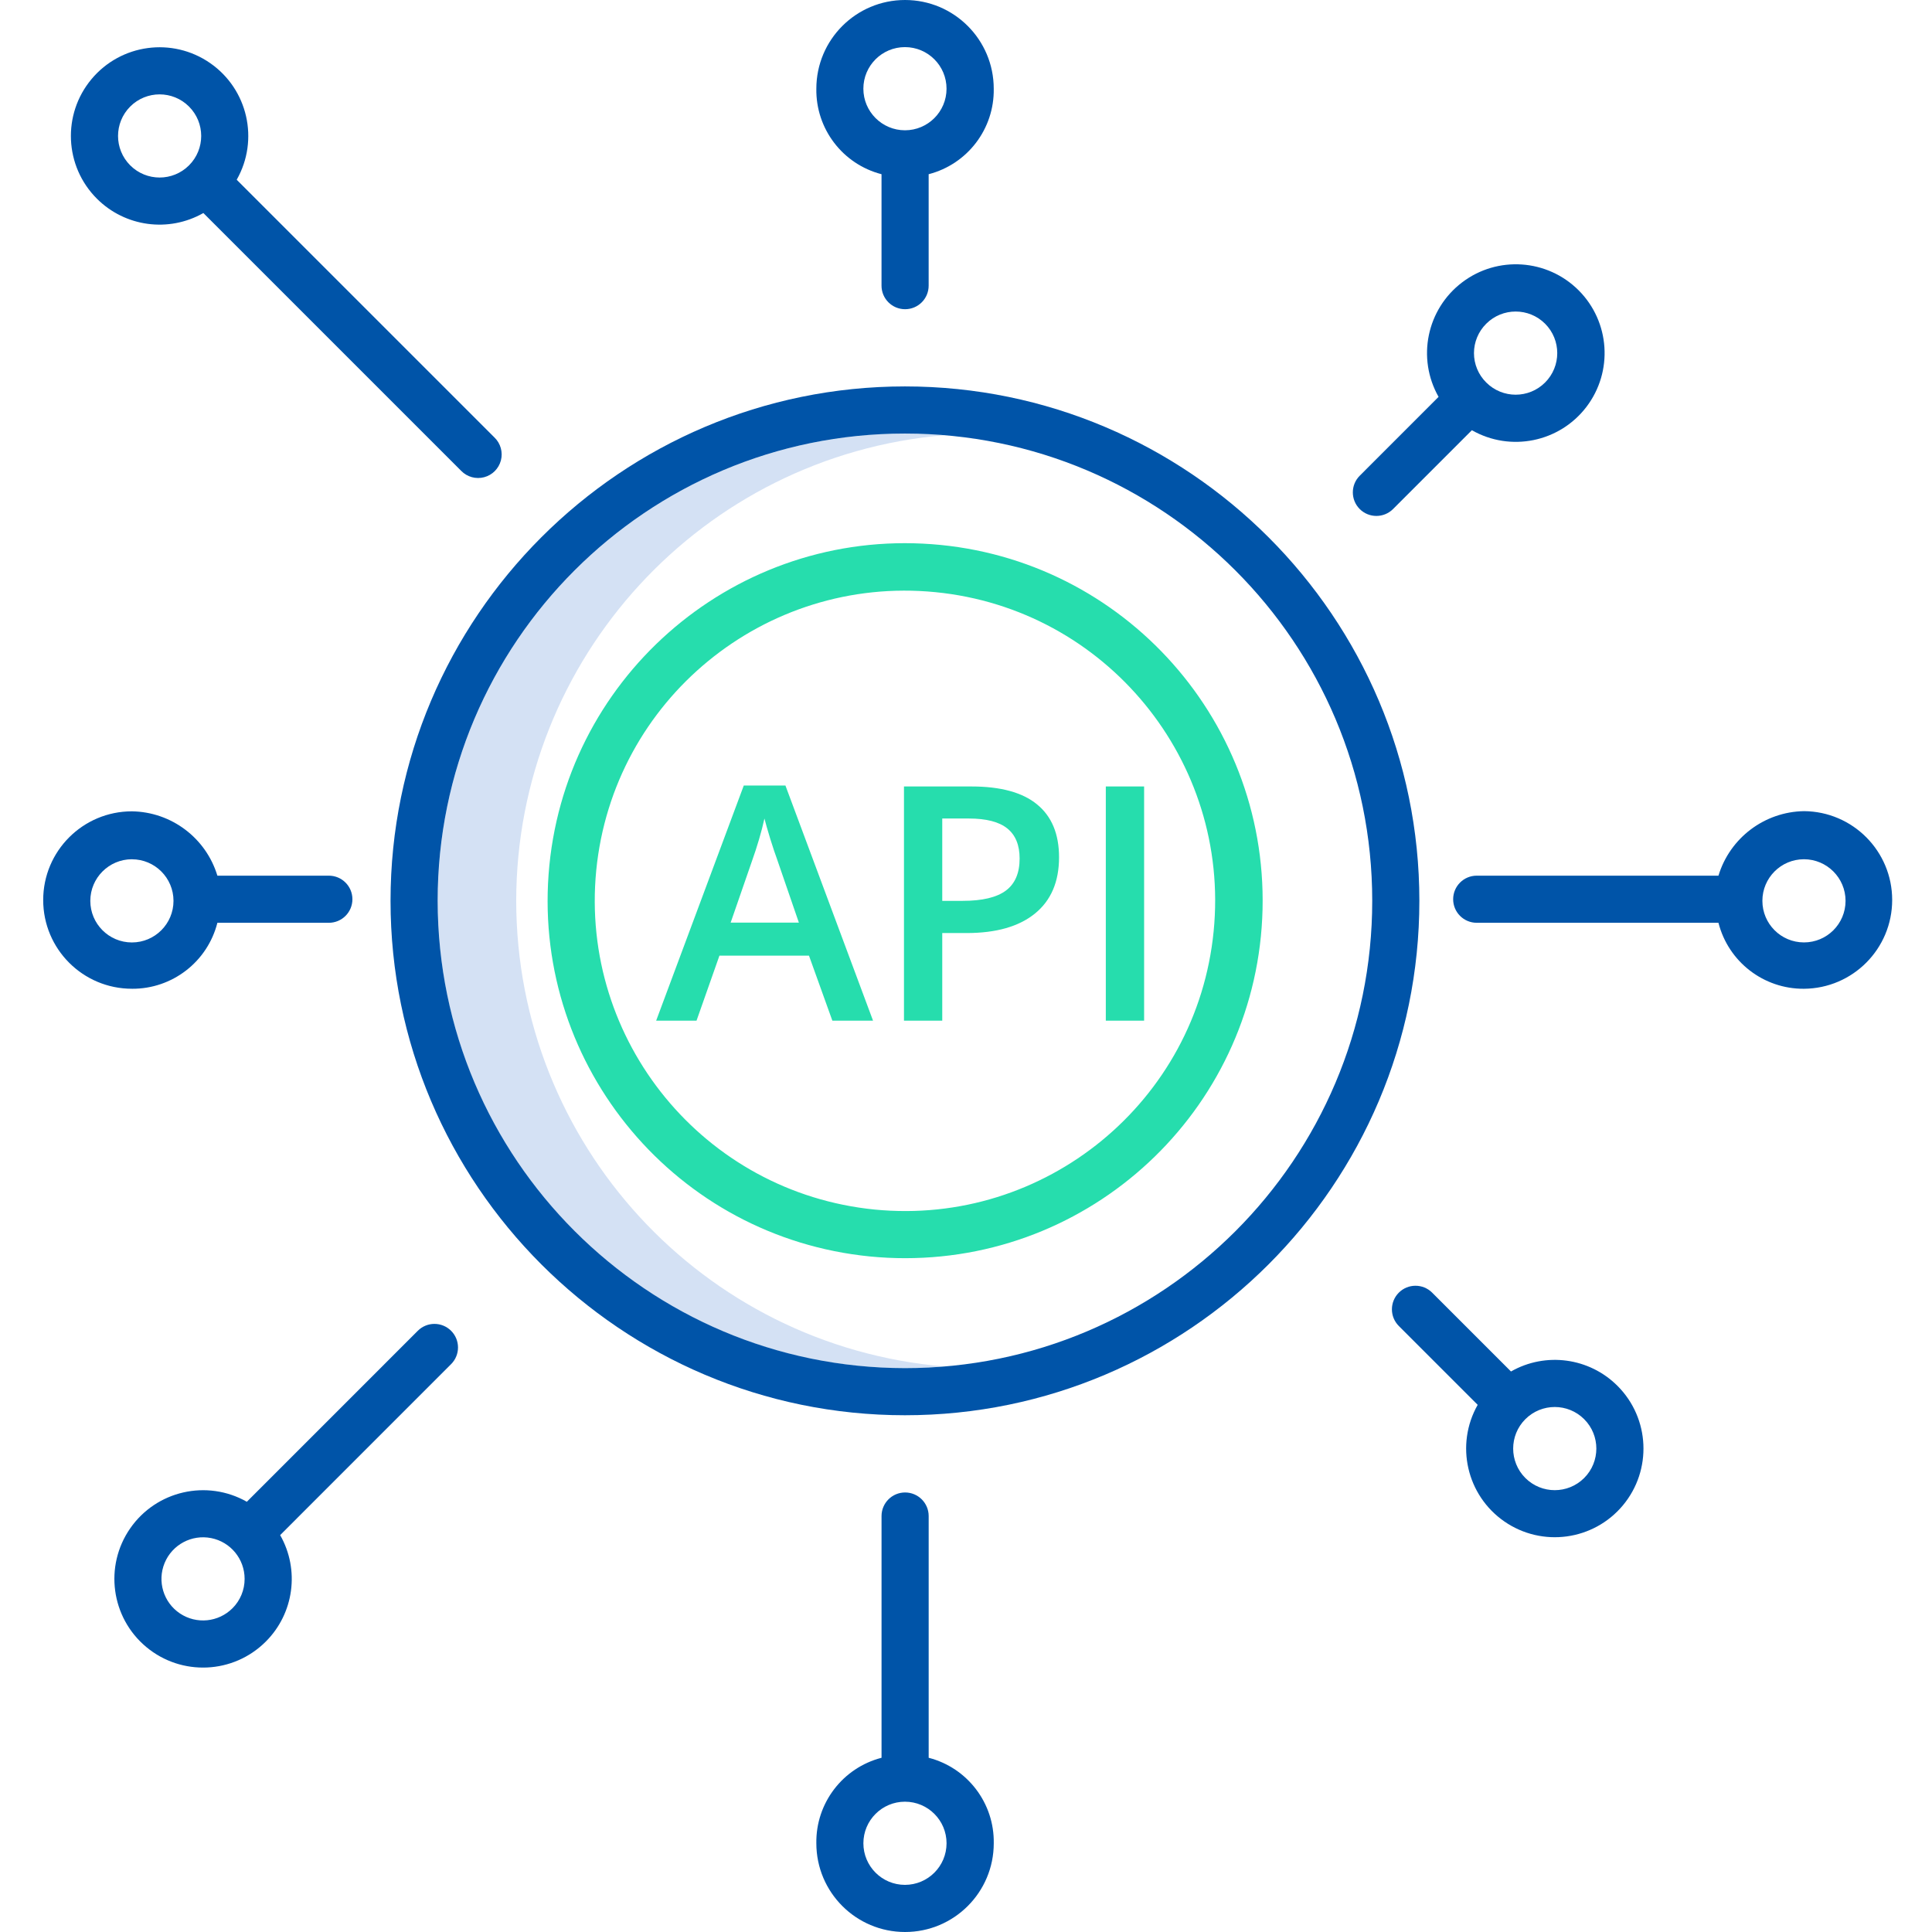
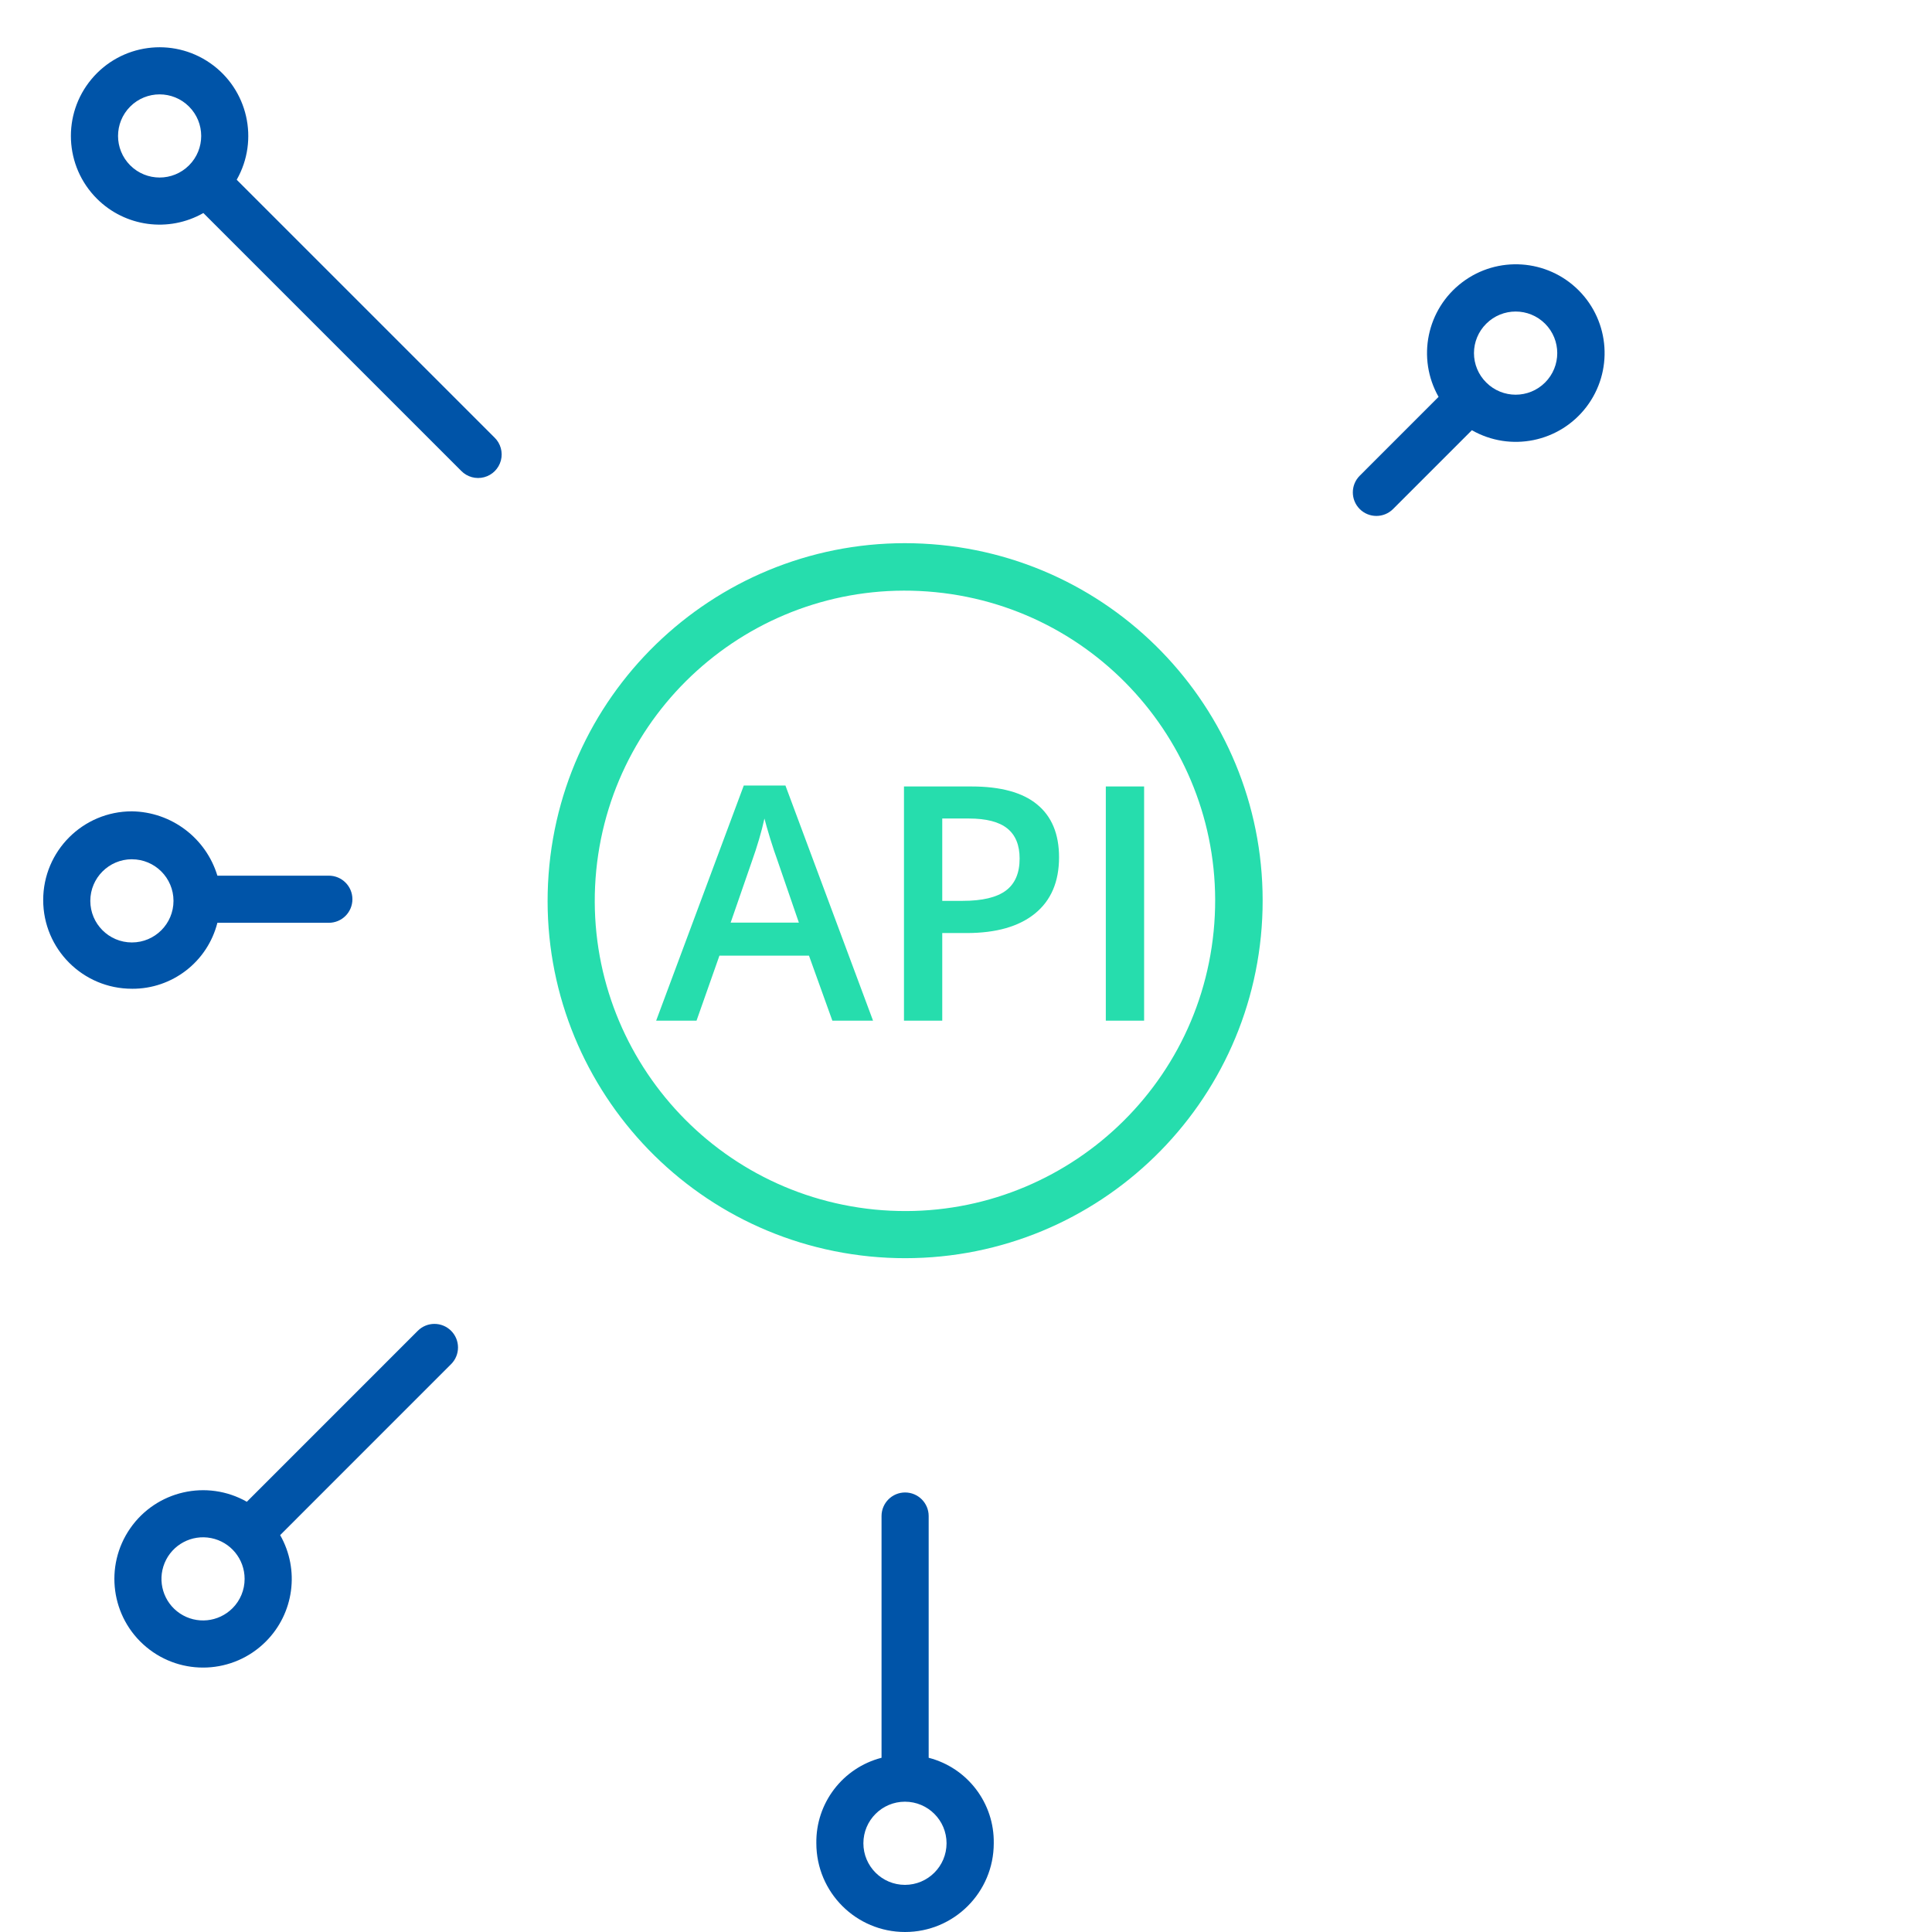
<svg xmlns="http://www.w3.org/2000/svg" width="106" height="106" viewBox="0 0 106 106" fill="none">
-   <path d="M28.322 49.425C28.338 36.108 38.536 25.014 51.805 23.878C51.094 23.819 50.376 23.787 49.651 23.787C35.491 23.787 24.013 35.266 24.013 49.425C24.013 63.585 35.491 75.063 49.651 75.063C50.376 75.063 51.094 75.032 51.805 74.972C38.536 73.837 28.338 62.743 28.322 49.425Z" fill="#D4E1F4" />
-   <path d="M77.874 49.425C77.874 33.863 65.213 21.201 49.65 21.201C34.088 21.201 21.427 33.863 21.427 49.425C21.427 64.987 34.088 77.648 49.65 77.648C65.213 77.648 77.874 64.987 77.874 49.425ZM24.012 49.425C24.012 35.266 35.491 23.787 49.65 23.787C63.81 23.787 75.288 35.266 75.288 49.425C75.288 63.584 63.81 75.063 49.65 75.063C35.497 75.047 24.028 63.578 24.012 49.425Z" fill="#0054A8" />
  <path d="M50.952 96.441V83.178C50.952 82.464 50.373 81.885 49.659 81.885C48.945 81.885 48.366 82.464 48.366 83.178V96.441C46.234 96.992 44.755 98.93 44.789 101.132C44.789 103.821 46.968 106 49.656 106C52.344 106 54.523 103.821 54.523 101.132C54.559 98.931 53.083 96.992 50.952 96.441ZM49.651 103.414C48.392 103.414 47.37 102.393 47.37 101.132C47.37 99.872 48.392 98.851 49.651 98.851C50.911 98.851 51.933 99.872 51.933 101.132C51.932 102.392 50.911 103.413 49.651 103.414Z" fill="#0054A8" />
-   <path d="M49.658 16.965C50.373 16.965 50.951 16.387 50.951 15.672V9.558C53.083 9.007 54.559 7.068 54.522 4.867C54.522 2.179 52.343 0 49.655 0C46.968 0 44.789 2.179 44.789 4.867C44.754 7.069 46.233 9.008 48.365 9.558V15.672C48.365 16.387 48.944 16.965 49.658 16.965ZM47.369 4.867C47.369 3.606 48.391 2.585 49.651 2.585C50.91 2.585 51.932 3.606 51.932 4.867C51.932 6.127 50.91 7.148 49.651 7.148C48.391 7.147 47.37 6.126 47.369 4.867Z" fill="#0054A8" />
-   <path d="M94.284 48.044H81.021C80.307 48.044 79.728 48.623 79.728 49.337C79.728 50.051 80.307 50.629 81.021 50.629H94.284C94.829 52.771 96.765 54.265 98.975 54.249C101.653 54.231 103.815 52.055 103.815 49.377C103.815 46.698 101.653 44.522 98.975 44.504C96.809 44.54 94.913 45.971 94.284 48.044ZM101.257 49.425C101.257 50.686 100.236 51.706 98.976 51.706C97.715 51.706 96.694 50.686 96.694 49.425C96.694 48.165 97.715 47.143 98.976 47.143C100.235 47.145 101.256 48.166 101.257 49.425Z" fill="#0054A8" />
  <path d="M7.237 54.249C9.447 54.265 11.383 52.771 11.927 50.629H18.042C18.757 50.629 19.335 50.051 19.335 49.337C19.335 48.623 18.757 48.044 18.042 48.044H11.927C11.298 45.973 9.402 44.545 7.237 44.514C4.549 44.514 2.37 46.693 2.37 49.381C2.37 52.069 4.549 54.248 7.237 54.248V54.249ZM7.237 47.145C8.497 47.145 9.519 48.166 9.519 49.426C9.519 50.686 8.497 51.708 7.237 51.708C5.977 51.708 4.955 50.686 4.955 49.426C4.956 48.167 5.977 47.145 7.237 47.143V47.145Z" fill="#0054A8" />
  <path d="M5.316 10.901C6.864 12.449 9.256 12.771 11.158 11.688L25.305 25.835C25.63 26.169 26.11 26.302 26.561 26.183C27.011 26.065 27.363 25.713 27.482 25.262C27.6 24.811 27.467 24.332 27.133 24.007L12.987 9.862C14.231 7.671 13.597 4.894 11.527 3.46C9.456 2.025 6.634 2.408 5.02 4.342C3.406 6.275 3.534 9.121 5.316 10.901ZM7.144 5.846C8.035 4.955 9.479 4.955 10.37 5.846C11.262 6.737 11.262 8.182 10.37 9.073C9.479 9.963 8.035 9.963 7.144 9.072C6.254 8.181 6.254 6.738 7.144 5.846Z" fill="#0054A8" />
-   <path d="M88.744 76.036C87.196 74.487 84.803 74.163 82.901 75.247L78.576 70.922C78.071 70.417 77.252 70.417 76.747 70.922C76.242 71.427 76.242 72.246 76.747 72.751L81.074 77.077C79.832 79.267 80.467 82.043 82.536 83.475C84.606 84.908 87.427 84.525 89.04 82.593C90.653 80.66 90.525 77.815 88.744 76.036V76.036ZM86.916 81.091C86.025 81.981 84.58 81.981 83.689 81.091C82.798 80.199 82.798 78.754 83.689 77.864C84.58 76.973 86.025 76.973 86.916 77.864C87.807 78.754 87.807 80.199 86.916 81.091Z" fill="#0054A8" />
  <path d="M24.75 73.015C24.245 72.51 23.427 72.51 22.922 73.015L13.543 82.395C11.352 81.153 8.576 81.786 7.142 83.856C5.708 85.926 6.09 88.748 8.023 90.362C9.956 91.976 12.801 91.848 14.582 90.067C16.132 88.519 16.454 86.127 15.371 84.224L24.75 74.844C25.255 74.339 25.255 73.52 24.75 73.015V73.015ZM12.754 88.238C11.983 89.008 10.778 89.127 9.873 88.523C8.968 87.918 8.616 86.759 9.032 85.753C9.449 84.747 10.517 84.176 11.585 84.388C12.652 84.6 13.421 85.537 13.421 86.625C13.422 87.231 13.183 87.811 12.754 88.239V88.238Z" fill="#0054A8" />
  <path d="M74.602 27.929C75.107 28.433 75.925 28.433 76.43 27.929L80.755 23.604C82.874 24.811 85.558 24.265 87.038 22.327C88.517 20.389 88.337 17.656 86.614 15.93C84.891 14.205 82.158 14.018 80.218 15.494C78.276 16.97 77.726 19.653 78.928 21.774L74.602 26.101C74.098 26.605 74.098 27.424 74.602 27.929ZM81.544 17.76C82.435 16.87 83.88 16.87 84.771 17.76C85.662 18.651 85.662 20.097 84.771 20.987C83.88 21.878 82.435 21.878 81.544 20.987C81.113 20.561 80.87 19.98 80.87 19.374C80.87 18.768 81.113 18.187 81.544 17.76Z" fill="#0054A8" />
  <path d="M49.665 69.031C60.308 69.028 69.008 60.538 69.27 49.898C69.531 39.257 61.258 30.35 50.627 29.826C39.996 29.301 30.887 37.351 30.099 47.965C29.313 58.58 37.134 67.885 47.726 68.936C48.378 69 49.024 69.031 49.665 69.031V69.031ZM32.713 47.755C33.636 38.401 41.967 31.567 51.321 32.489C60.674 33.411 67.51 41.742 66.587 51.096C65.665 60.45 57.334 67.284 47.98 66.362C38.632 65.429 31.803 57.105 32.713 47.755V47.755Z" fill="#26DDAD" />
  <path d="M45.668 56L44.385 52.432H39.472L38.215 56H36L40.808 43.098H43.093L47.9 56H45.668ZM43.831 50.621L42.627 47.123C42.539 46.889 42.416 46.52 42.258 46.016C42.105 45.512 42 45.143 41.941 44.908C41.783 45.629 41.552 46.417 41.247 47.273L40.087 50.621H43.831ZM58.105 47.035C58.105 48.377 57.665 49.405 56.786 50.12C55.907 50.835 54.656 51.192 53.033 51.192H51.697V56H49.597V43.15H53.297C54.902 43.15 56.103 43.478 56.9 44.135C57.703 44.791 58.105 45.758 58.105 47.035ZM51.697 49.426H52.813C53.892 49.426 54.683 49.238 55.187 48.863C55.69 48.488 55.942 47.902 55.942 47.105C55.942 46.367 55.717 45.816 55.266 45.453C54.815 45.09 54.111 44.908 53.156 44.908H51.697V49.426ZM60.671 56V43.15H62.772V56H60.671Z" fill="#26DDAD" />
</svg>